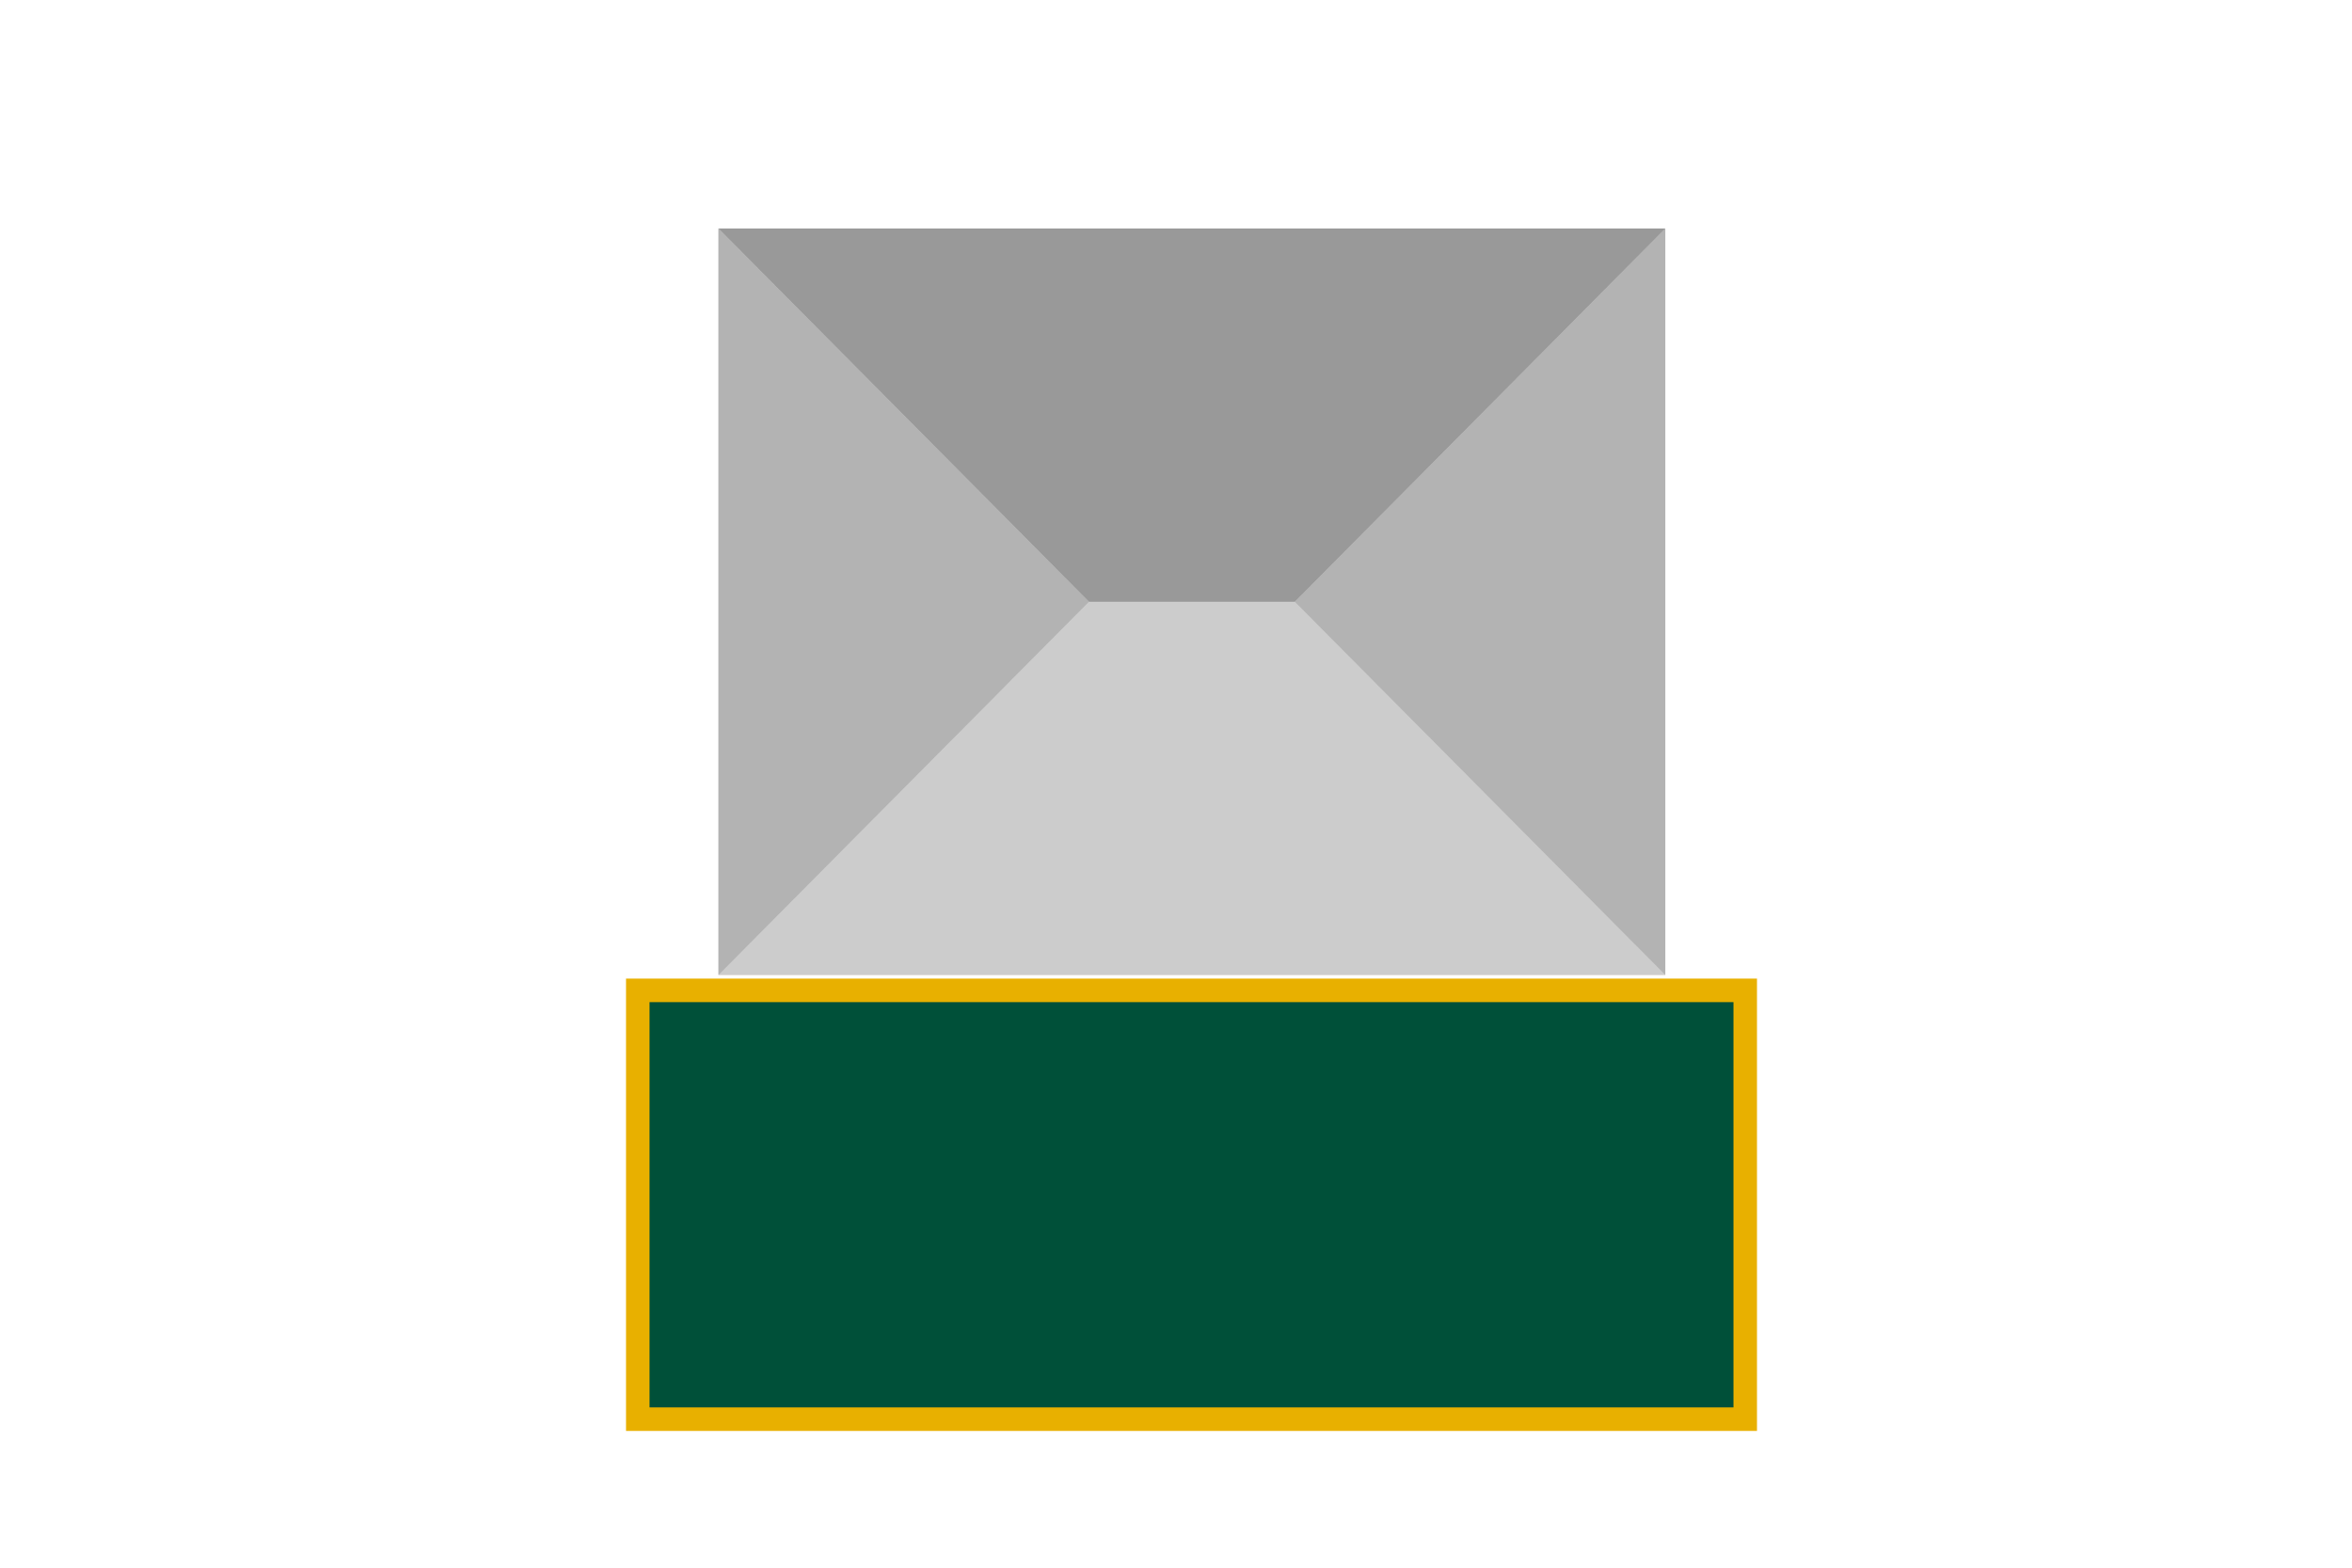
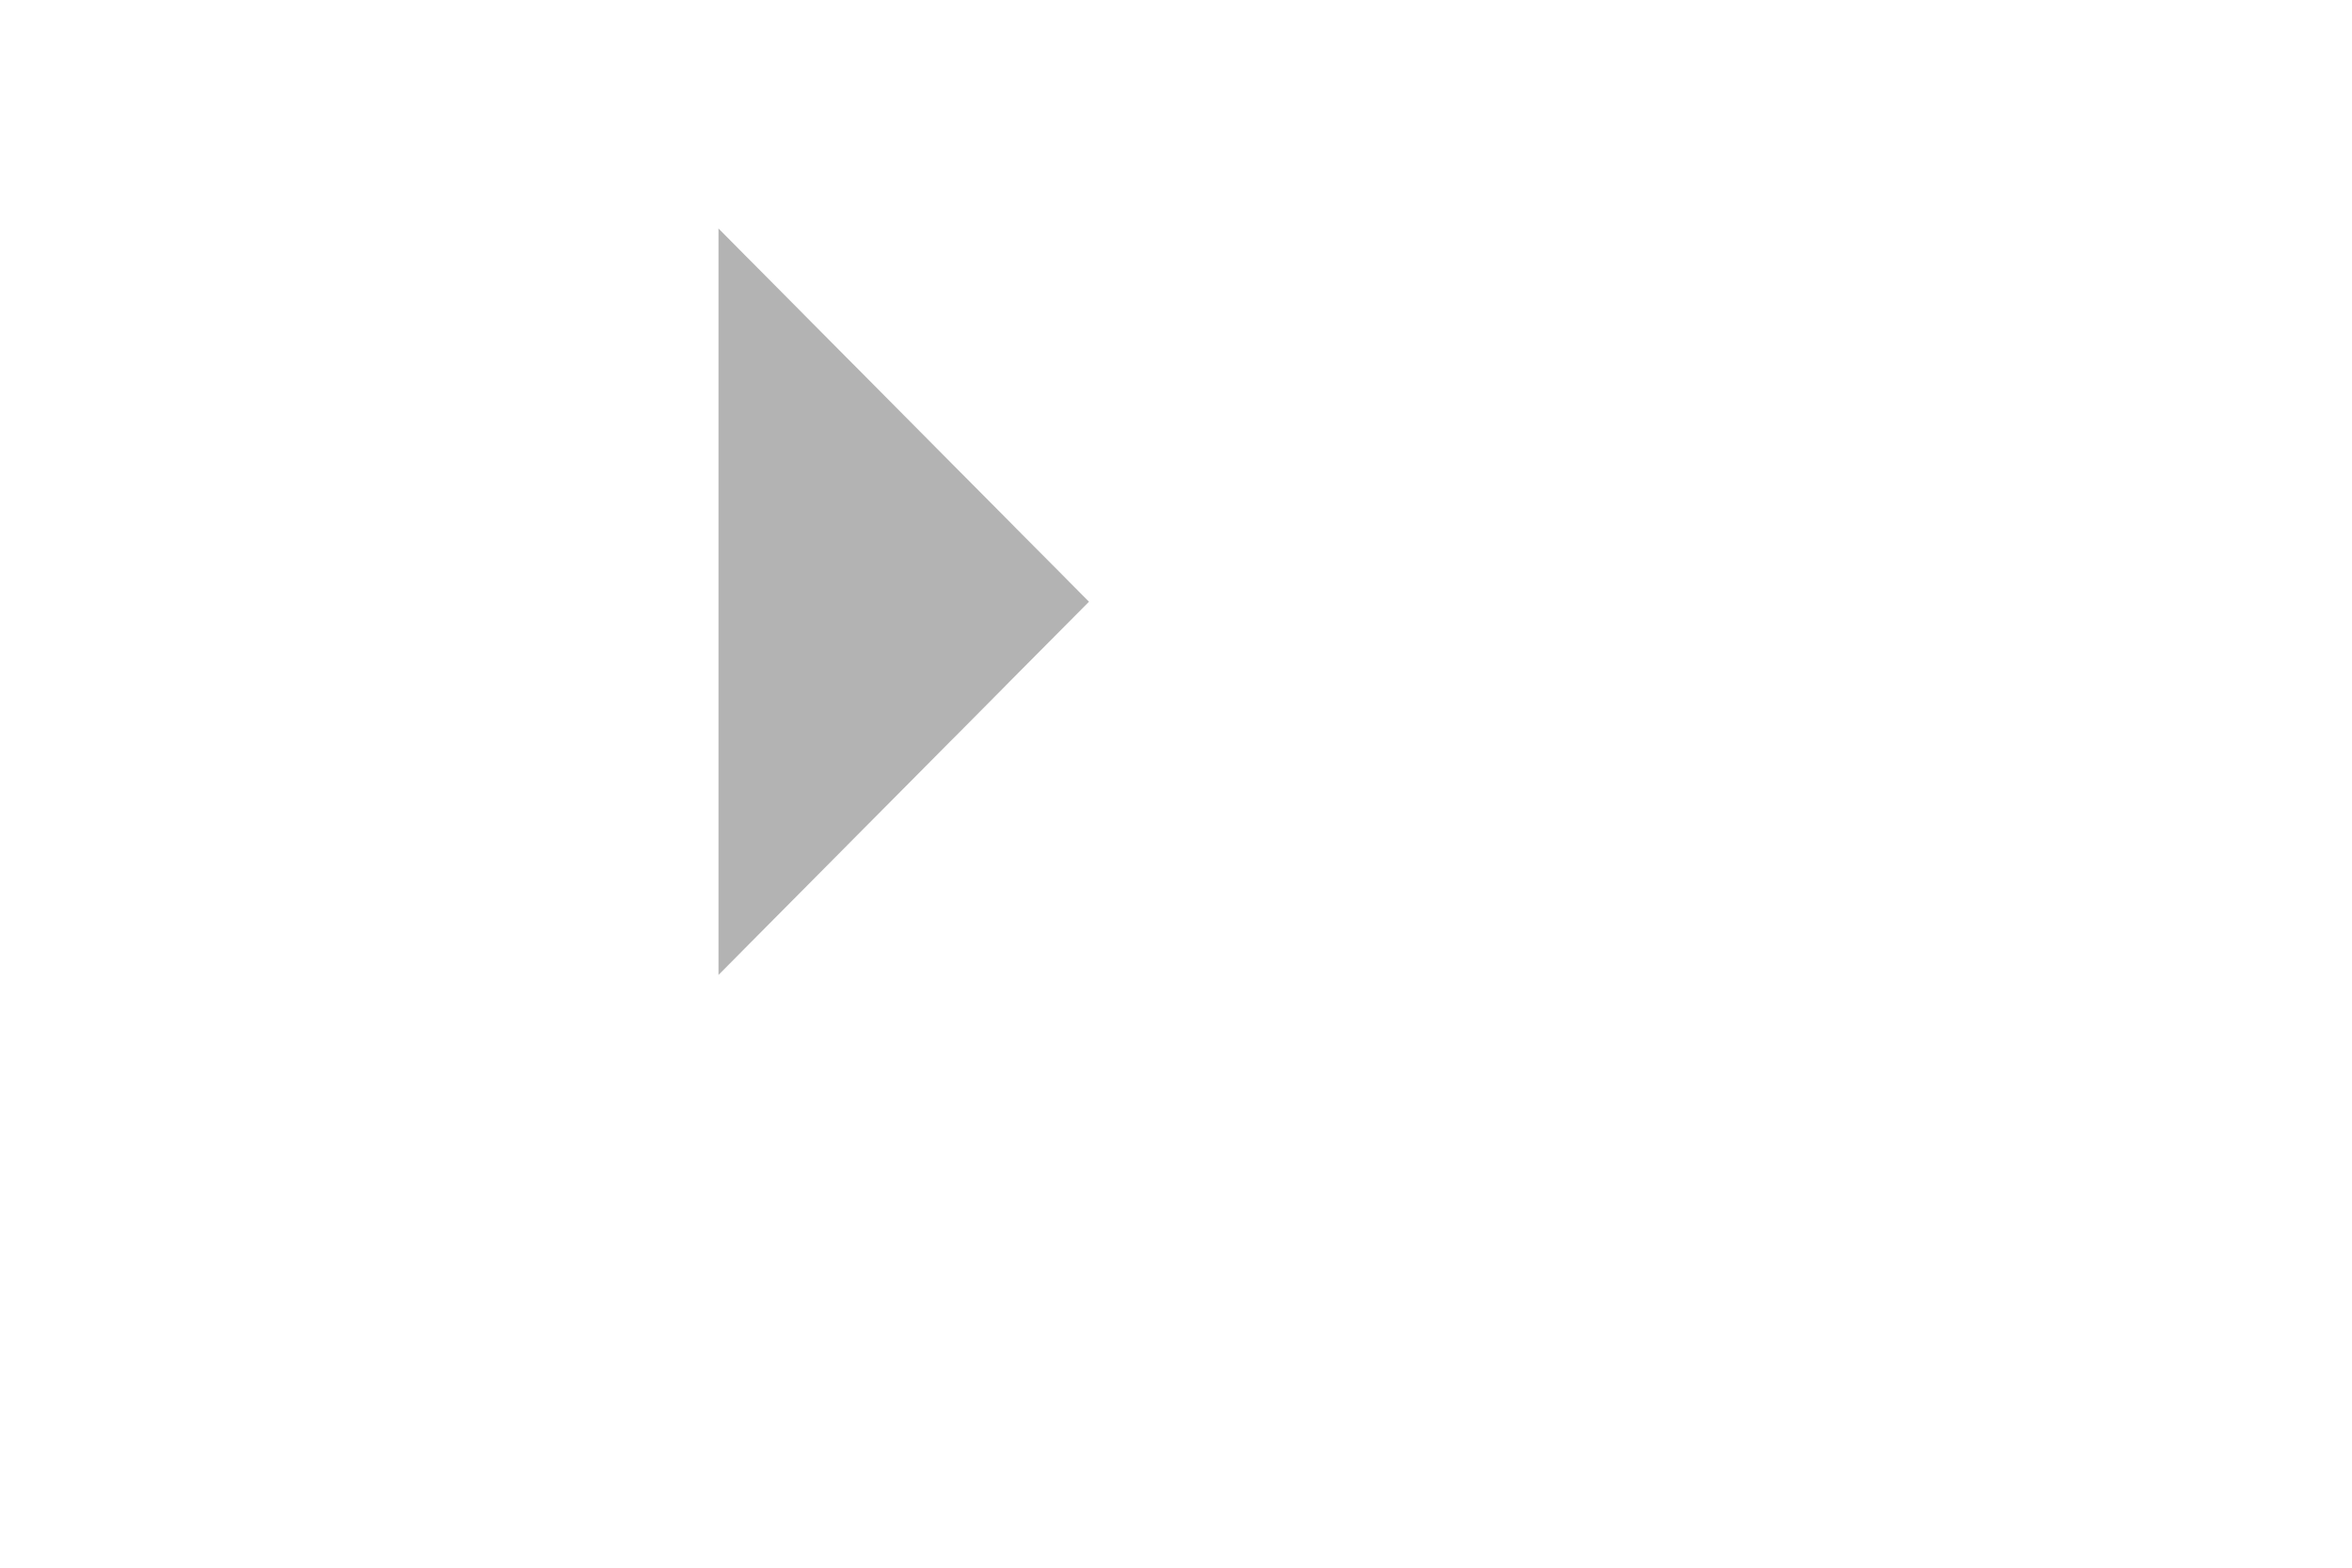
<svg xmlns="http://www.w3.org/2000/svg" id="Ebene_1" data-name="Ebene 1" width="600" height="400" viewBox="0 0 600 400">
  <title>_Garten-und-Landschaftsbau_Aroundhome_Product_Icons</title>
-   <rect x="249.25" y="166.13" width="109.41" height="282.51" transform="translate(611.34 3.44) rotate(90)" style="fill:#005039;stroke:#e8b000;stroke-miterlimit:10;stroke-width:6px" />
-   <polygon points="330.31 153.53 277.8 153.53 183.29 248.76 424.82 248.75 330.31 153.53" style="fill:#b68b6e;opacity:0.34" />
-   <rect x="183.28" y="58.3" width="241.54" height="190.45" style="fill:#ccc" />
-   <polygon points="330.31 153.53 337.26 146.52 338.78 145 350.73 132.95 352.24 131.43 364.19 119.38 365.72 117.86 377.67 105.81 379.18 104.28 391.17 92.22 392.65 90.71 404.63 78.65 406.15 77.12 418.1 65.08 419.59 63.57 424.82 58.3 424.82 248.75 417.67 241.54 416.14 240.02 404.19 227.97 402.69 226.45 390.73 214.4 389.21 212.88 377.26 200.83 375.75 199.3 363.78 187.24 362.27 185.73 350.3 173.67 348.81 172.16 336.82 160.1 335.34 158.59 330.31 153.53" style="fill:#b3b3b3" />
  <polygon points="277.8 153.53 270.85 160.53 269.33 162.06 257.37 174.1 255.87 175.63 243.92 187.68 242.39 189.2 230.44 201.25 228.93 202.77 216.94 214.84 215.46 216.34 203.48 228.41 201.96 229.94 190.01 241.98 188.52 243.49 183.29 248.76 183.29 58.3 190.44 65.52 191.96 67.04 203.92 79.09 205.42 80.61 217.38 92.66 218.9 94.18 230.85 106.23 232.36 107.75 244.33 119.82 245.84 121.33 257.81 133.39 259.29 134.9 271.29 146.96 272.77 148.47 277.8 153.53" style="fill:#b3b3b3" />
-   <polygon points="424.82 58.3 183.29 58.3 277.8 153.53 330.31 153.53 424.82 58.3" style="fill:#999" />
</svg>